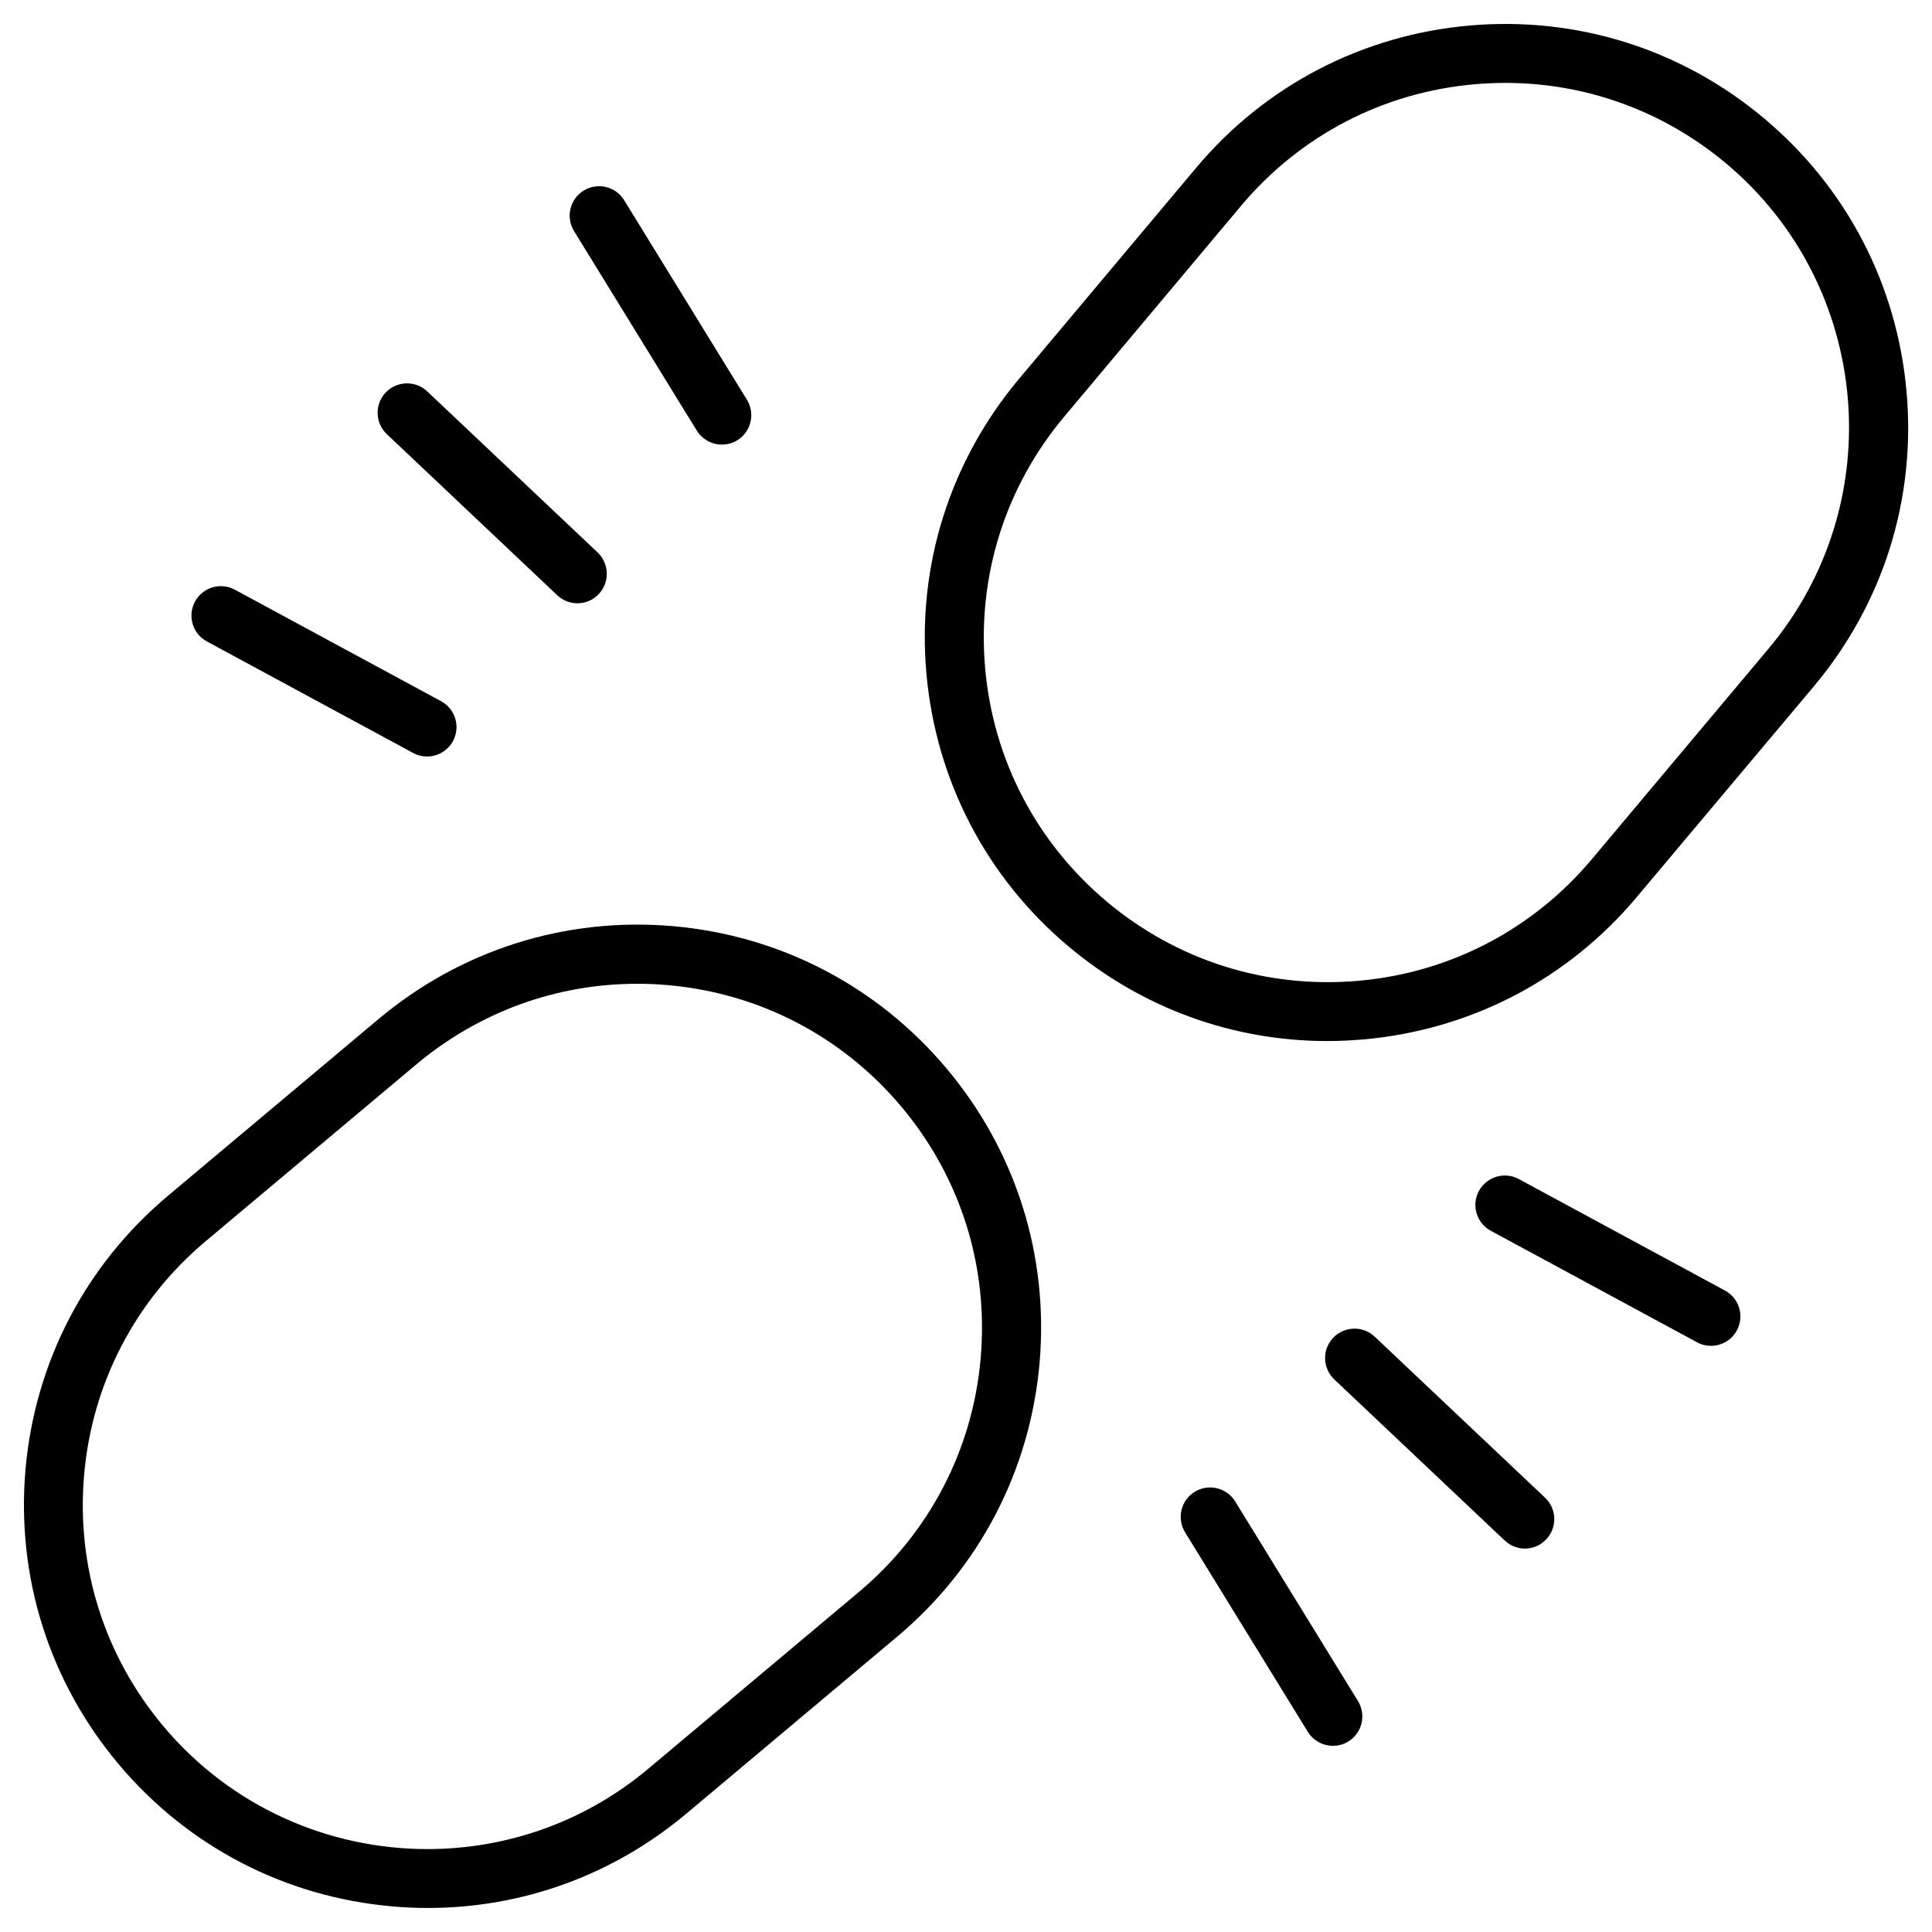
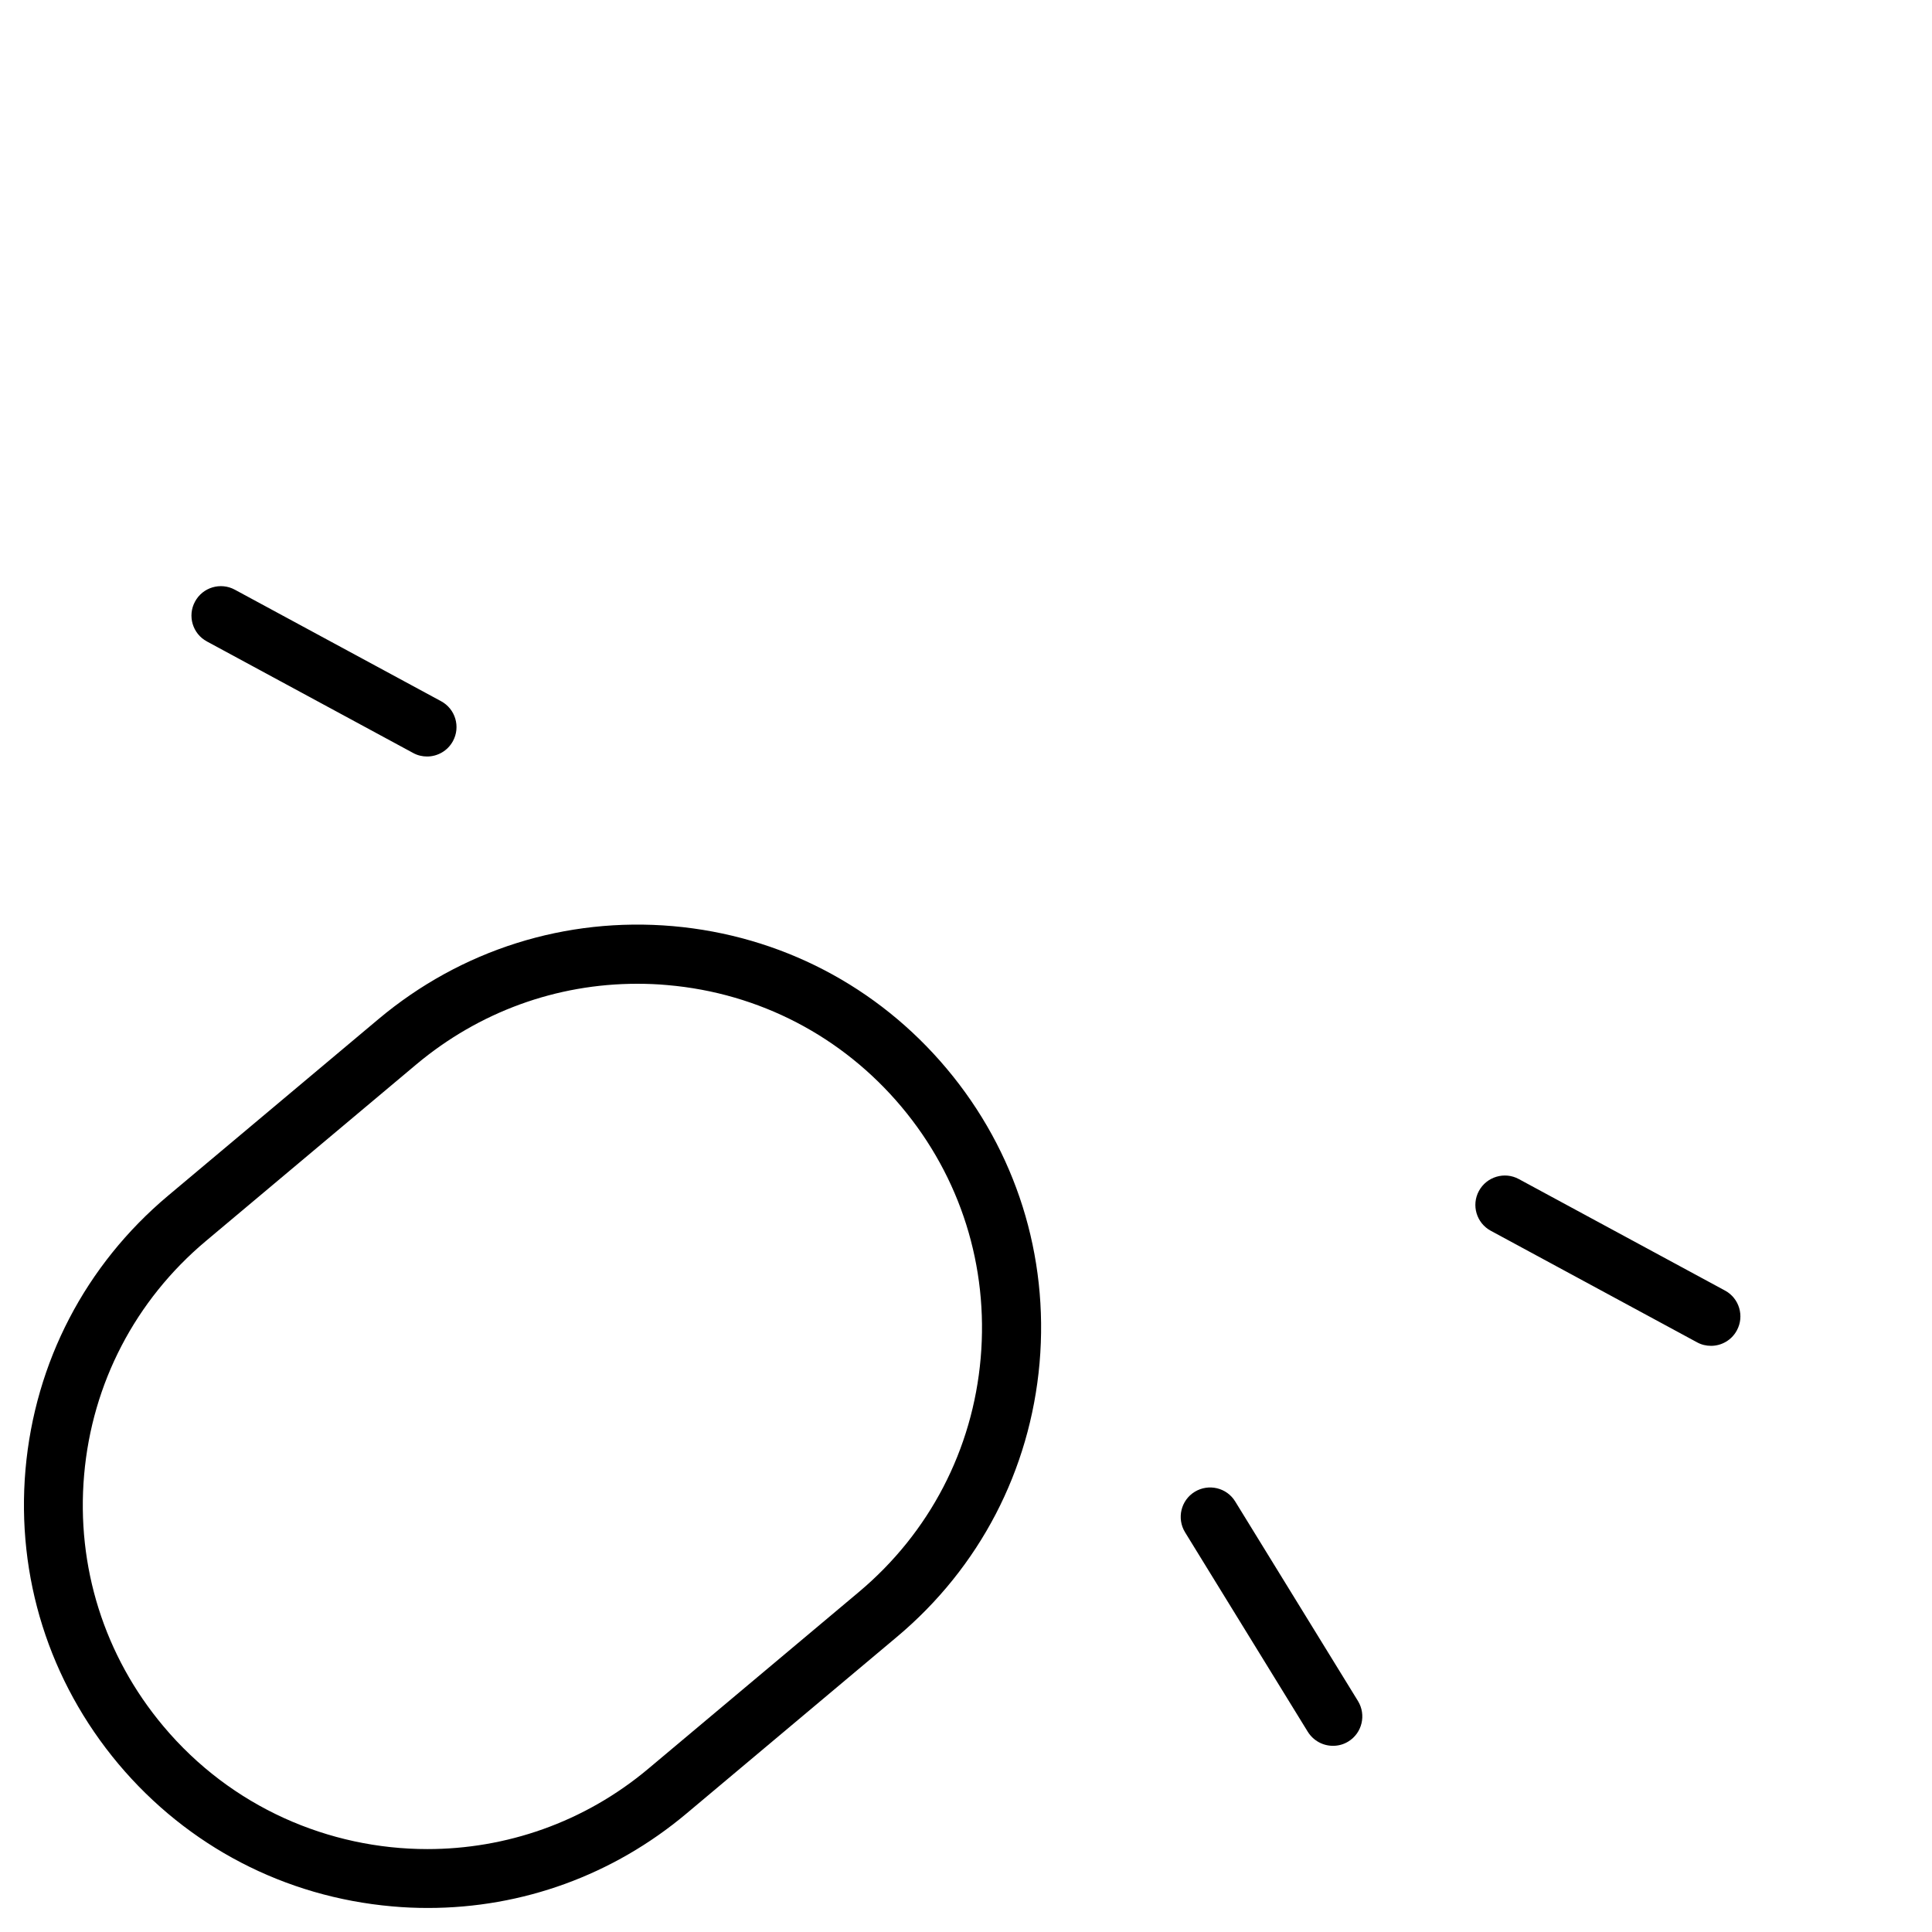
<svg xmlns="http://www.w3.org/2000/svg" fill="#000000" width="800px" height="800px" version="1.1" viewBox="144 144 512 512">
  <g>
-     <path d="m495.75 419.89c-25.059 0-49.082-8.711-68.484-24.996-21.875-18.332-35.266-44.109-37.77-72.547-2.504-28.441 6.242-56.133 24.605-78.008l46.84-55.809c18.332-21.875 44.109-35.266 72.547-37.77 28.441-2.469 56.133 6.242 78.008 24.605 21.875 18.332 35.266 44.109 37.77 72.547 2.504 28.441-6.242 56.133-24.605 78.008l-46.871 55.777c-18.332 21.875-44.109 35.266-72.547 37.77-3.152 0.258-6.34 0.422-9.492 0.422zm47.164-253.92c-2.699 0-5.394 0.129-8.094 0.359-24.281 2.113-46.285 13.586-61.953 32.242l-46.805 55.809c-15.668 18.656-23.109 42.32-20.996 66.602 2.113 24.281 13.586 46.285 32.242 61.953s42.32 23.109 66.602 20.996c24.281-2.113 46.285-13.586 61.953-32.242l46.84-55.809c32.34-38.551 27.305-96.211-11.246-128.55-16.613-13.918-37.121-21.359-58.543-21.359z" />
    <path d="m257.4 649.63c-3.152 0-6.305-0.129-9.492-0.422-28.441-2.504-54.184-15.895-72.547-37.77-18.332-21.875-27.074-49.566-24.605-78.008 2.504-28.441 15.895-54.184 37.77-72.547l55.809-46.84c21.875-18.332 49.566-27.074 78.008-24.605 28.441 2.504 54.184 15.895 72.547 37.77s27.074 49.566 24.605 78.008c-2.504 28.441-15.895 54.184-37.77 72.547l-55.836 46.871c-19.406 16.285-43.426 24.996-68.488 24.996zm55.453-244.92c-21.387 0-41.898 7.445-58.508 21.355l-55.809 46.84c-18.656 15.668-30.133 37.672-32.242 61.953-2.113 24.281 5.332 47.941 20.996 66.602 18.008 21.48 43.914 32.566 69.98 32.566 20.703 0 41.508-6.988 58.57-21.324l55.809-46.84c18.656-15.668 30.133-37.672 32.242-61.953 2.113-24.281-5.332-47.941-20.996-66.602-15.668-18.656-37.672-30.133-61.953-32.242-2.695-0.258-5.391-0.355-8.09-0.355z" />
-     <path d="m297.03 303.88c-1.918 0-3.836-0.715-5.363-2.144l-45.148-42.676c-3.121-2.957-3.281-7.898-0.324-11.02 2.957-3.121 7.898-3.281 11.02-0.324l45.148 42.676c3.121 2.957 3.281 7.898 0.324 11.02-1.527 1.656-3.609 2.469-5.656 2.469z" />
    <path d="m257.18 344.48c-1.27 0-2.535-0.293-3.707-0.941l-54.641-29.547c-3.805-2.047-5.199-6.793-3.152-10.562 2.047-3.805 6.793-5.199 10.562-3.152l54.645 29.547c3.805 2.047 5.199 6.793 3.152 10.562-1.398 2.602-4.094 4.094-6.859 4.094z" />
-     <path d="m335.32 261.82c-2.633 0-5.168-1.332-6.664-3.707l-32.535-52.883c-2.242-3.672-1.105-8.484 2.566-10.727 3.672-2.242 8.484-1.105 10.727 2.566l32.535 52.883c2.242 3.672 1.105 8.484-2.566 10.727-1.234 0.785-2.664 1.141-4.062 1.141z" />
-     <path d="m548.12 554.39c-1.918 0-3.836-0.715-5.363-2.144l-45.148-42.676c-3.121-2.957-3.281-7.898-0.324-11.02 2.957-3.121 7.898-3.281 11.02-0.324l45.148 42.676c3.121 2.957 3.281 7.898 0.324 11.02-1.527 1.656-3.606 2.469-5.656 2.469z" />
    <path d="m597.43 500.66c-1.27 0-2.535-0.293-3.707-0.941l-54.641-29.547c-3.805-2.047-5.199-6.793-3.152-10.562s6.793-5.199 10.562-3.152l54.641 29.547c3.805 2.047 5.199 6.793 3.152 10.562-1.395 2.598-4.059 4.094-6.856 4.094z" />
    <path d="m497.25 606.66c-2.633 0-5.168-1.332-6.664-3.707l-32.535-52.883c-2.242-3.672-1.105-8.484 2.566-10.727 3.672-2.242 8.484-1.105 10.727 2.566l32.535 52.883c2.242 3.672 1.105 8.484-2.566 10.727-1.266 0.785-2.664 1.141-4.062 1.141z" />
  </g>
</svg>